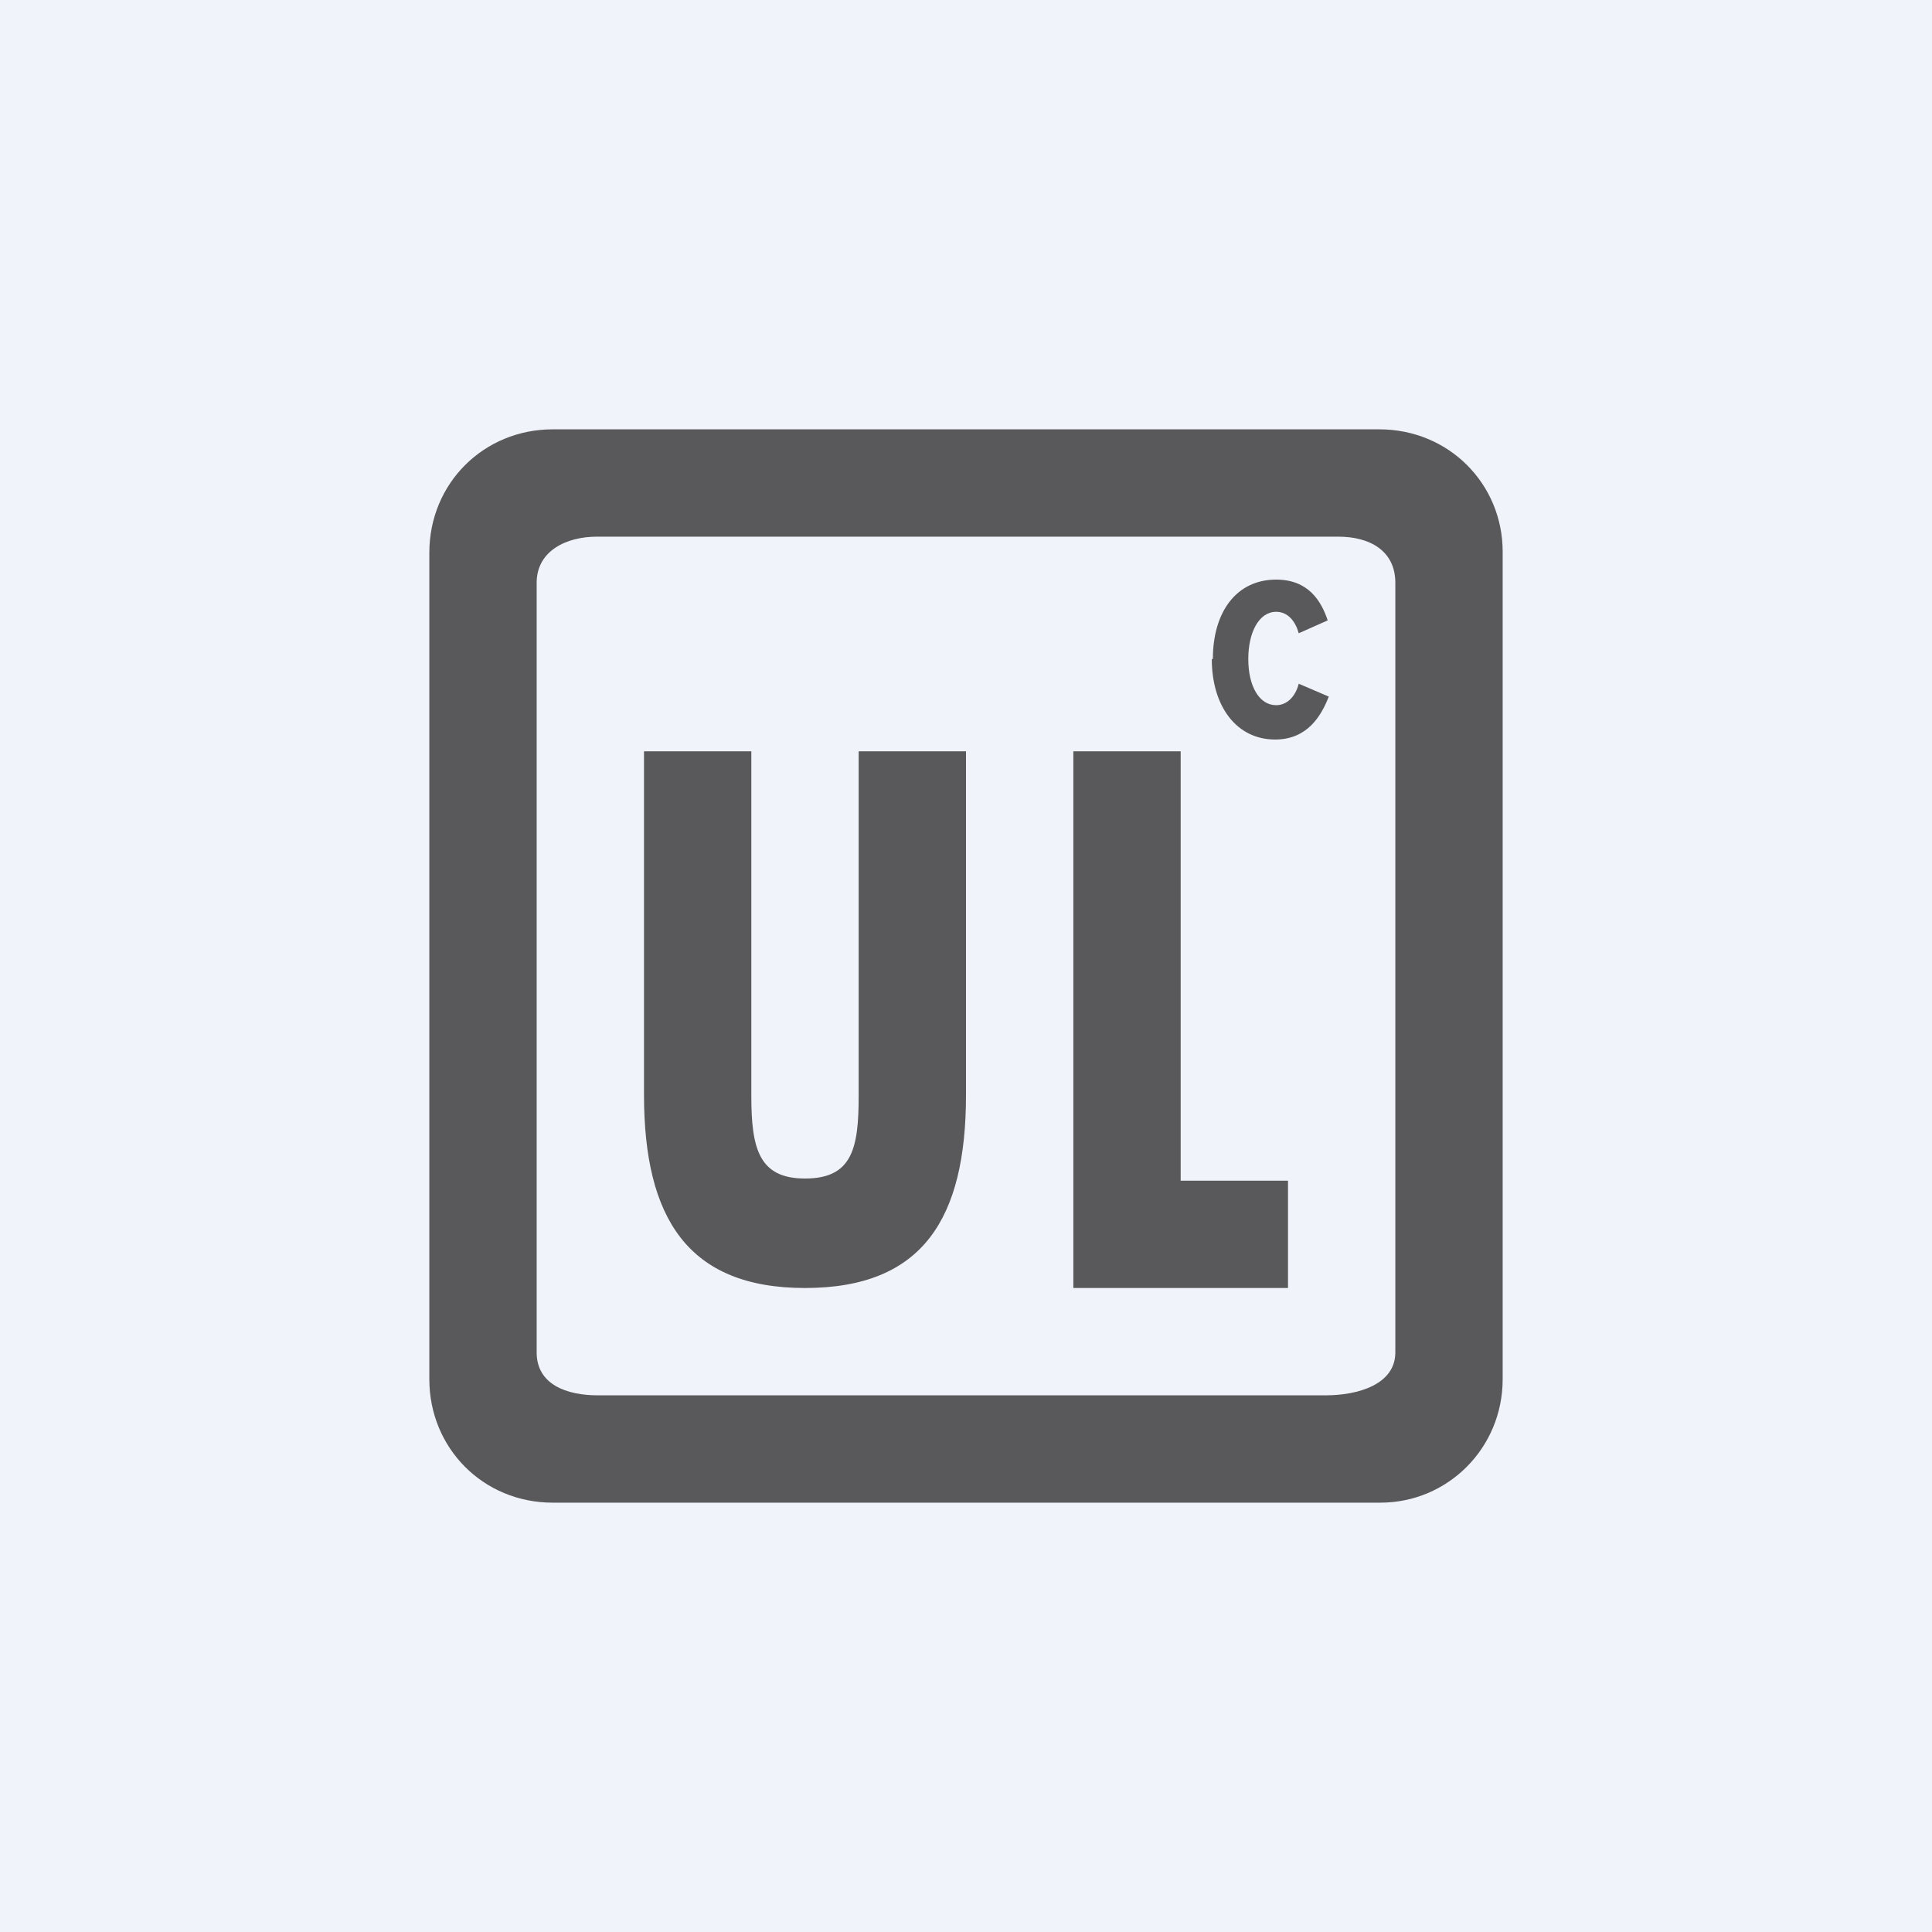
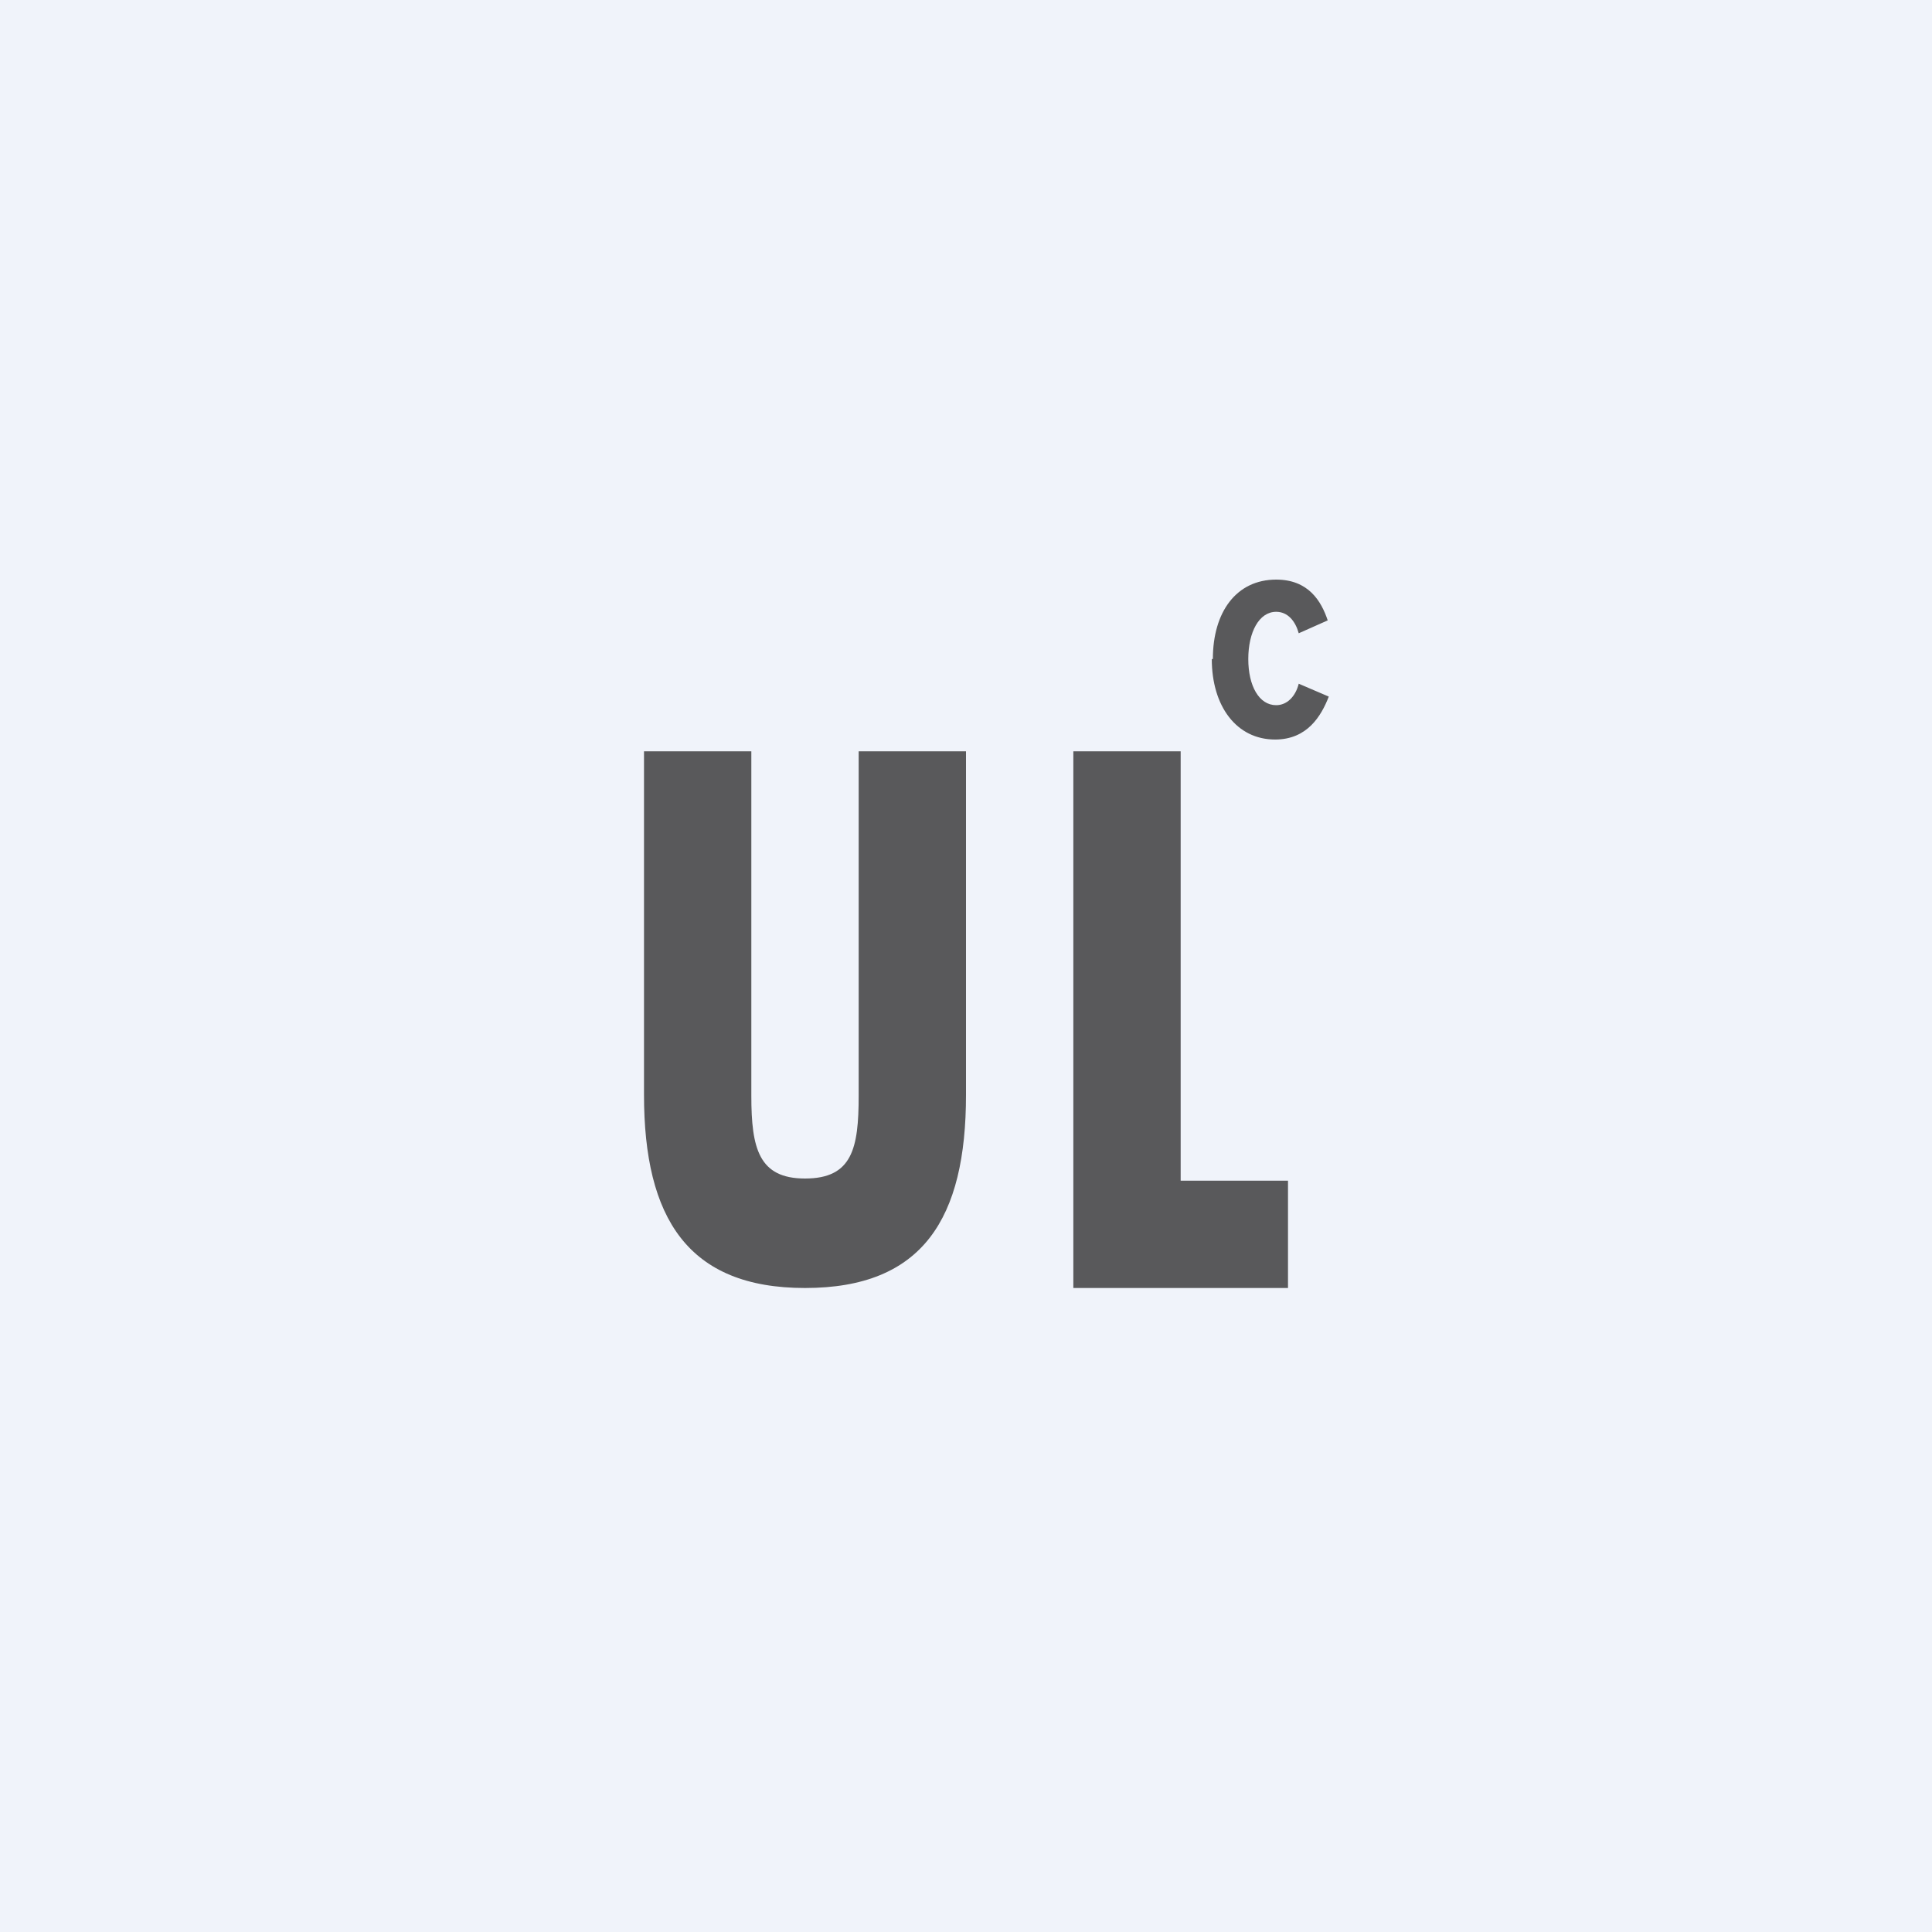
<svg xmlns="http://www.w3.org/2000/svg" width="18" height="18" viewBox="0 0 18 18">
  <path fill="#F0F3FA" d="M0 0h18v18H0z" />
  <path d="M6 7h1v3.21c0 .49.07.77.5.77.44 0 .5-.28.5-.77V7h1v3.2c0 1.15-.4 1.8-1.5 1.8-1.09 0-1.5-.65-1.5-1.8V7Zm4 0h1v4h1v1h-2V7Zm1.3-.86c0-.44.22-.74.59-.74.3 0 .42.2.48.38l-.27.12c-.03-.11-.1-.2-.21-.2-.16 0-.26.19-.26.44s.1.43.26.43c.1 0 .18-.08.21-.2l.28.12c-.07.18-.2.4-.5.4-.36 0-.59-.31-.59-.75Z" fill="#59595B" />
-   <path d="M12.86 14H5.15C4.5 14 4 13.49 4 12.85v-7.7C4 4.5 4.51 4 5.15 4h7.7C13.5 4 14 4.51 14 5.14v7.71c0 .64-.51 1.15-1.14 1.15Zm-7.3-9c-.28 0-.56.13-.56.43v7.17c0 .3.28.4.57.4h6.78c.3 0 .65-.1.65-.4V5.43c0-.3-.24-.43-.53-.43h-6.9Z" fill="#59595B" />
</svg>